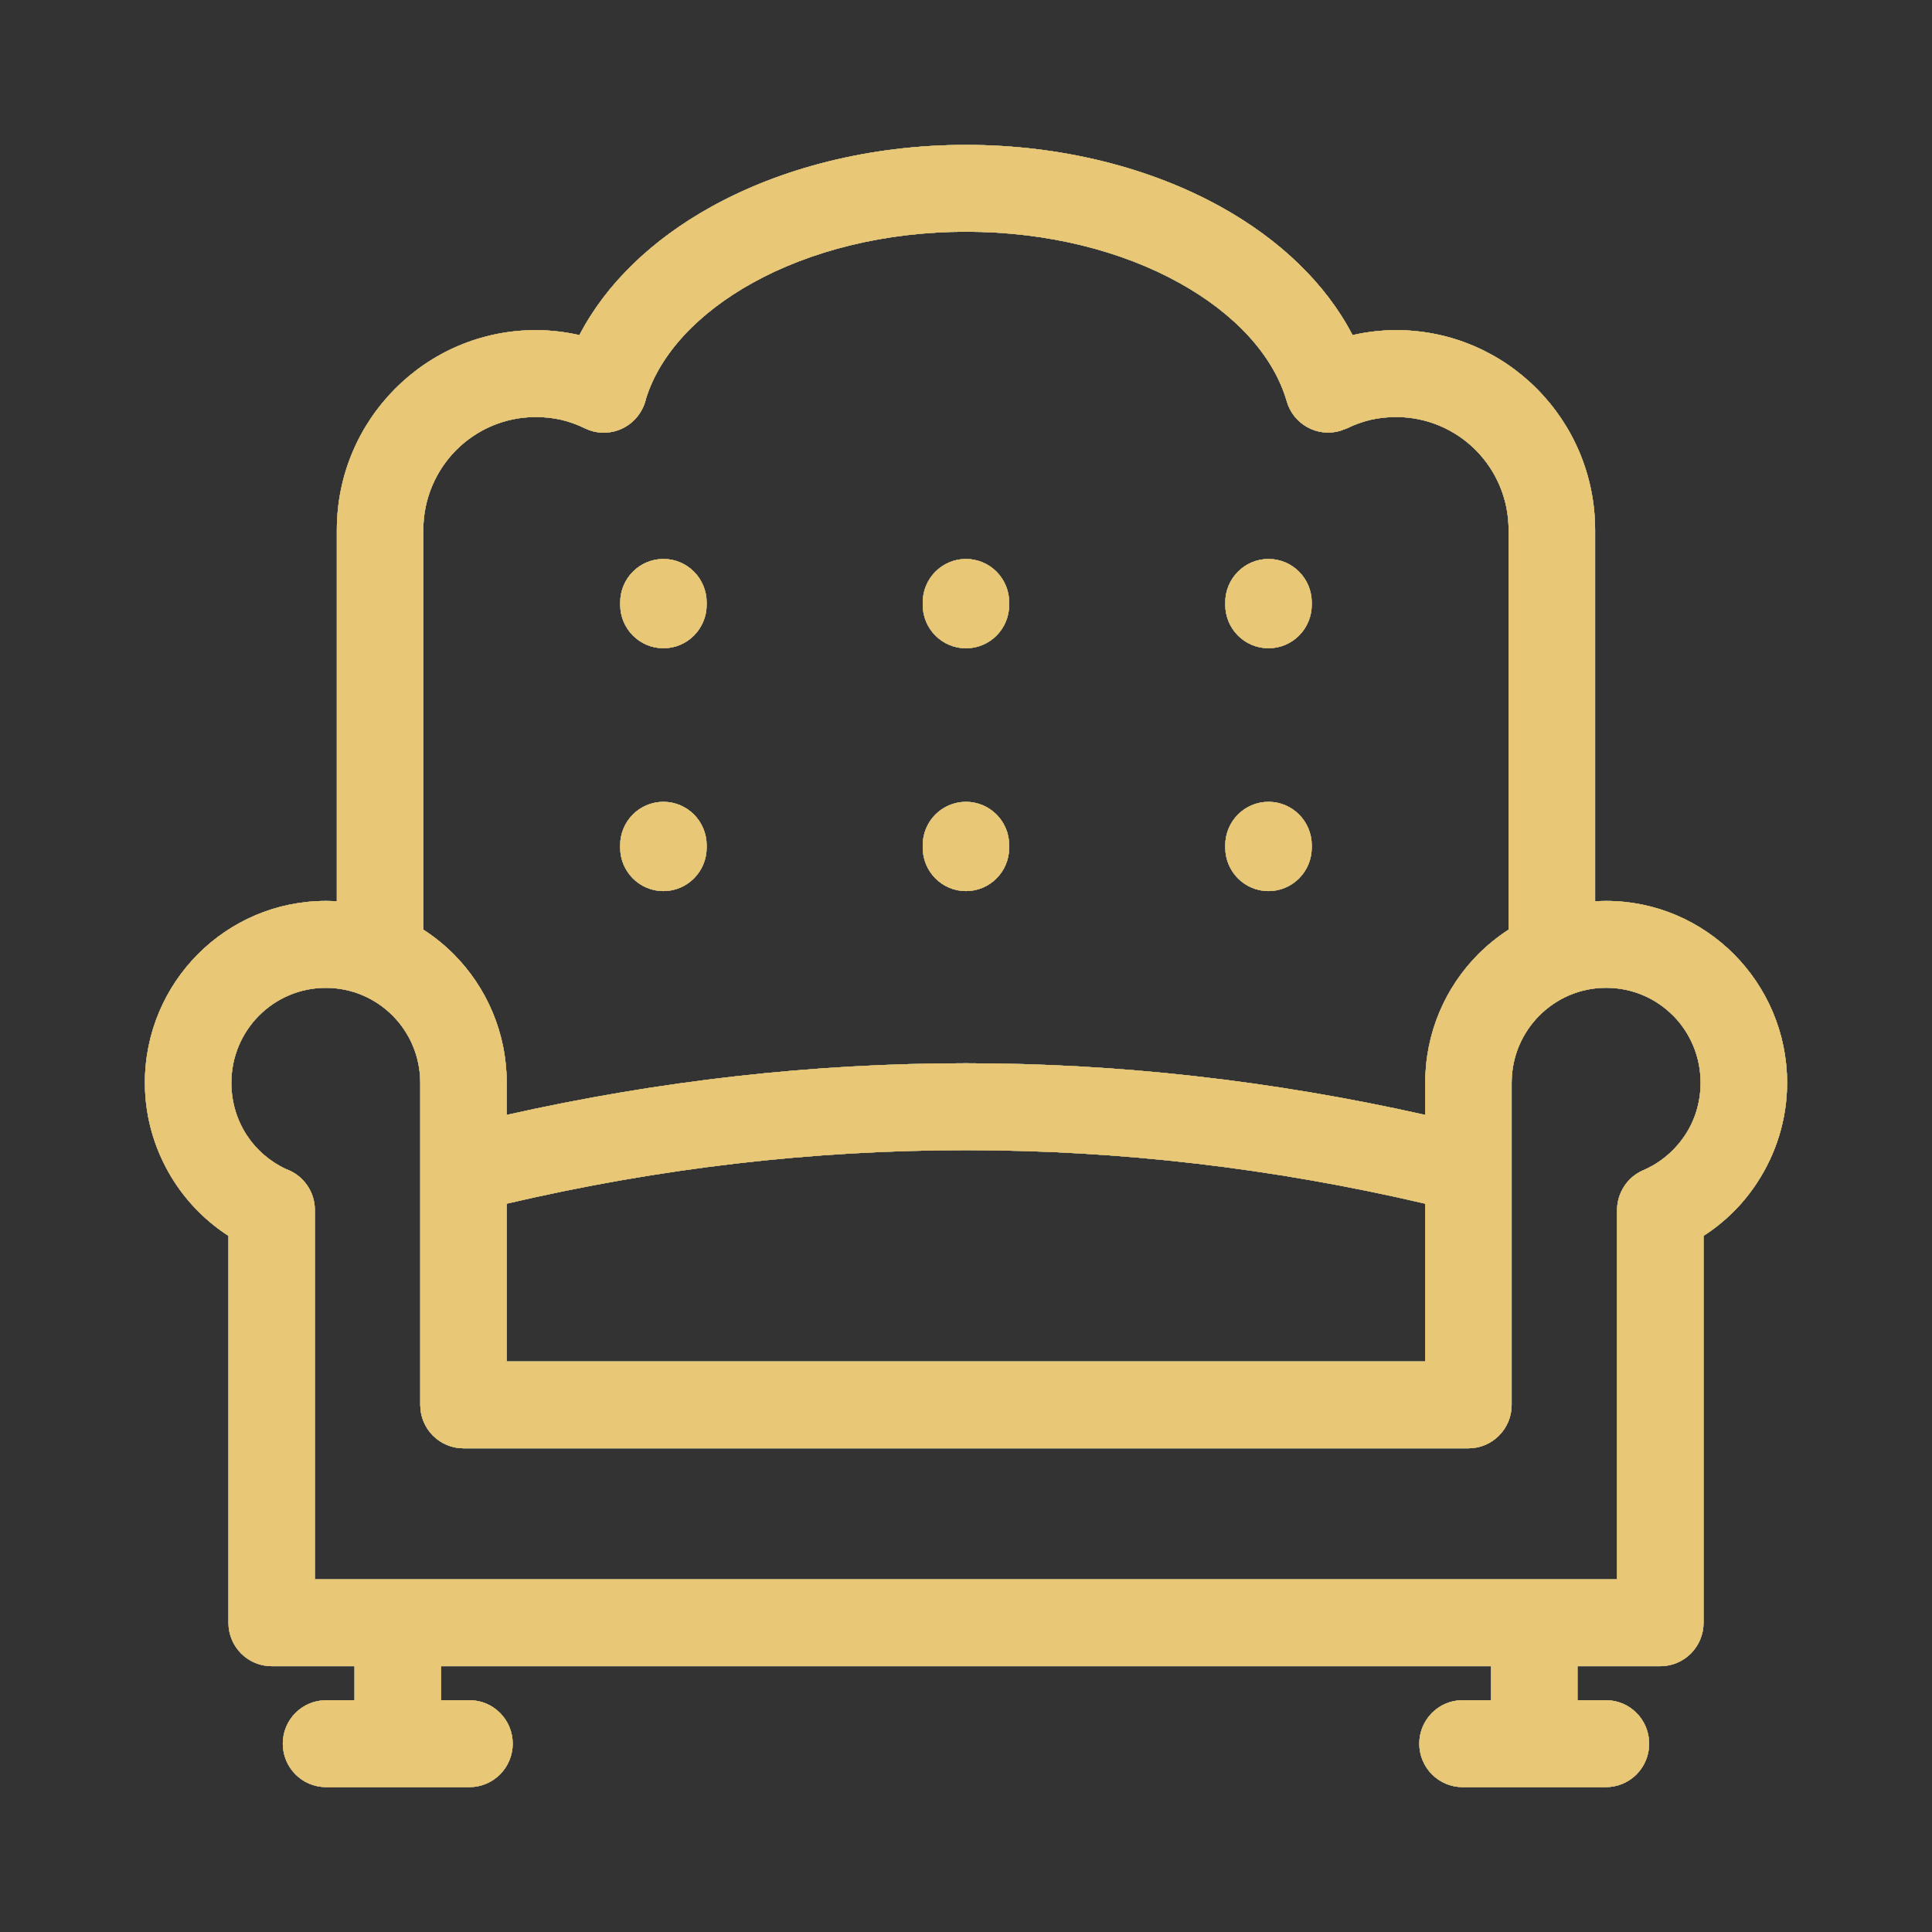
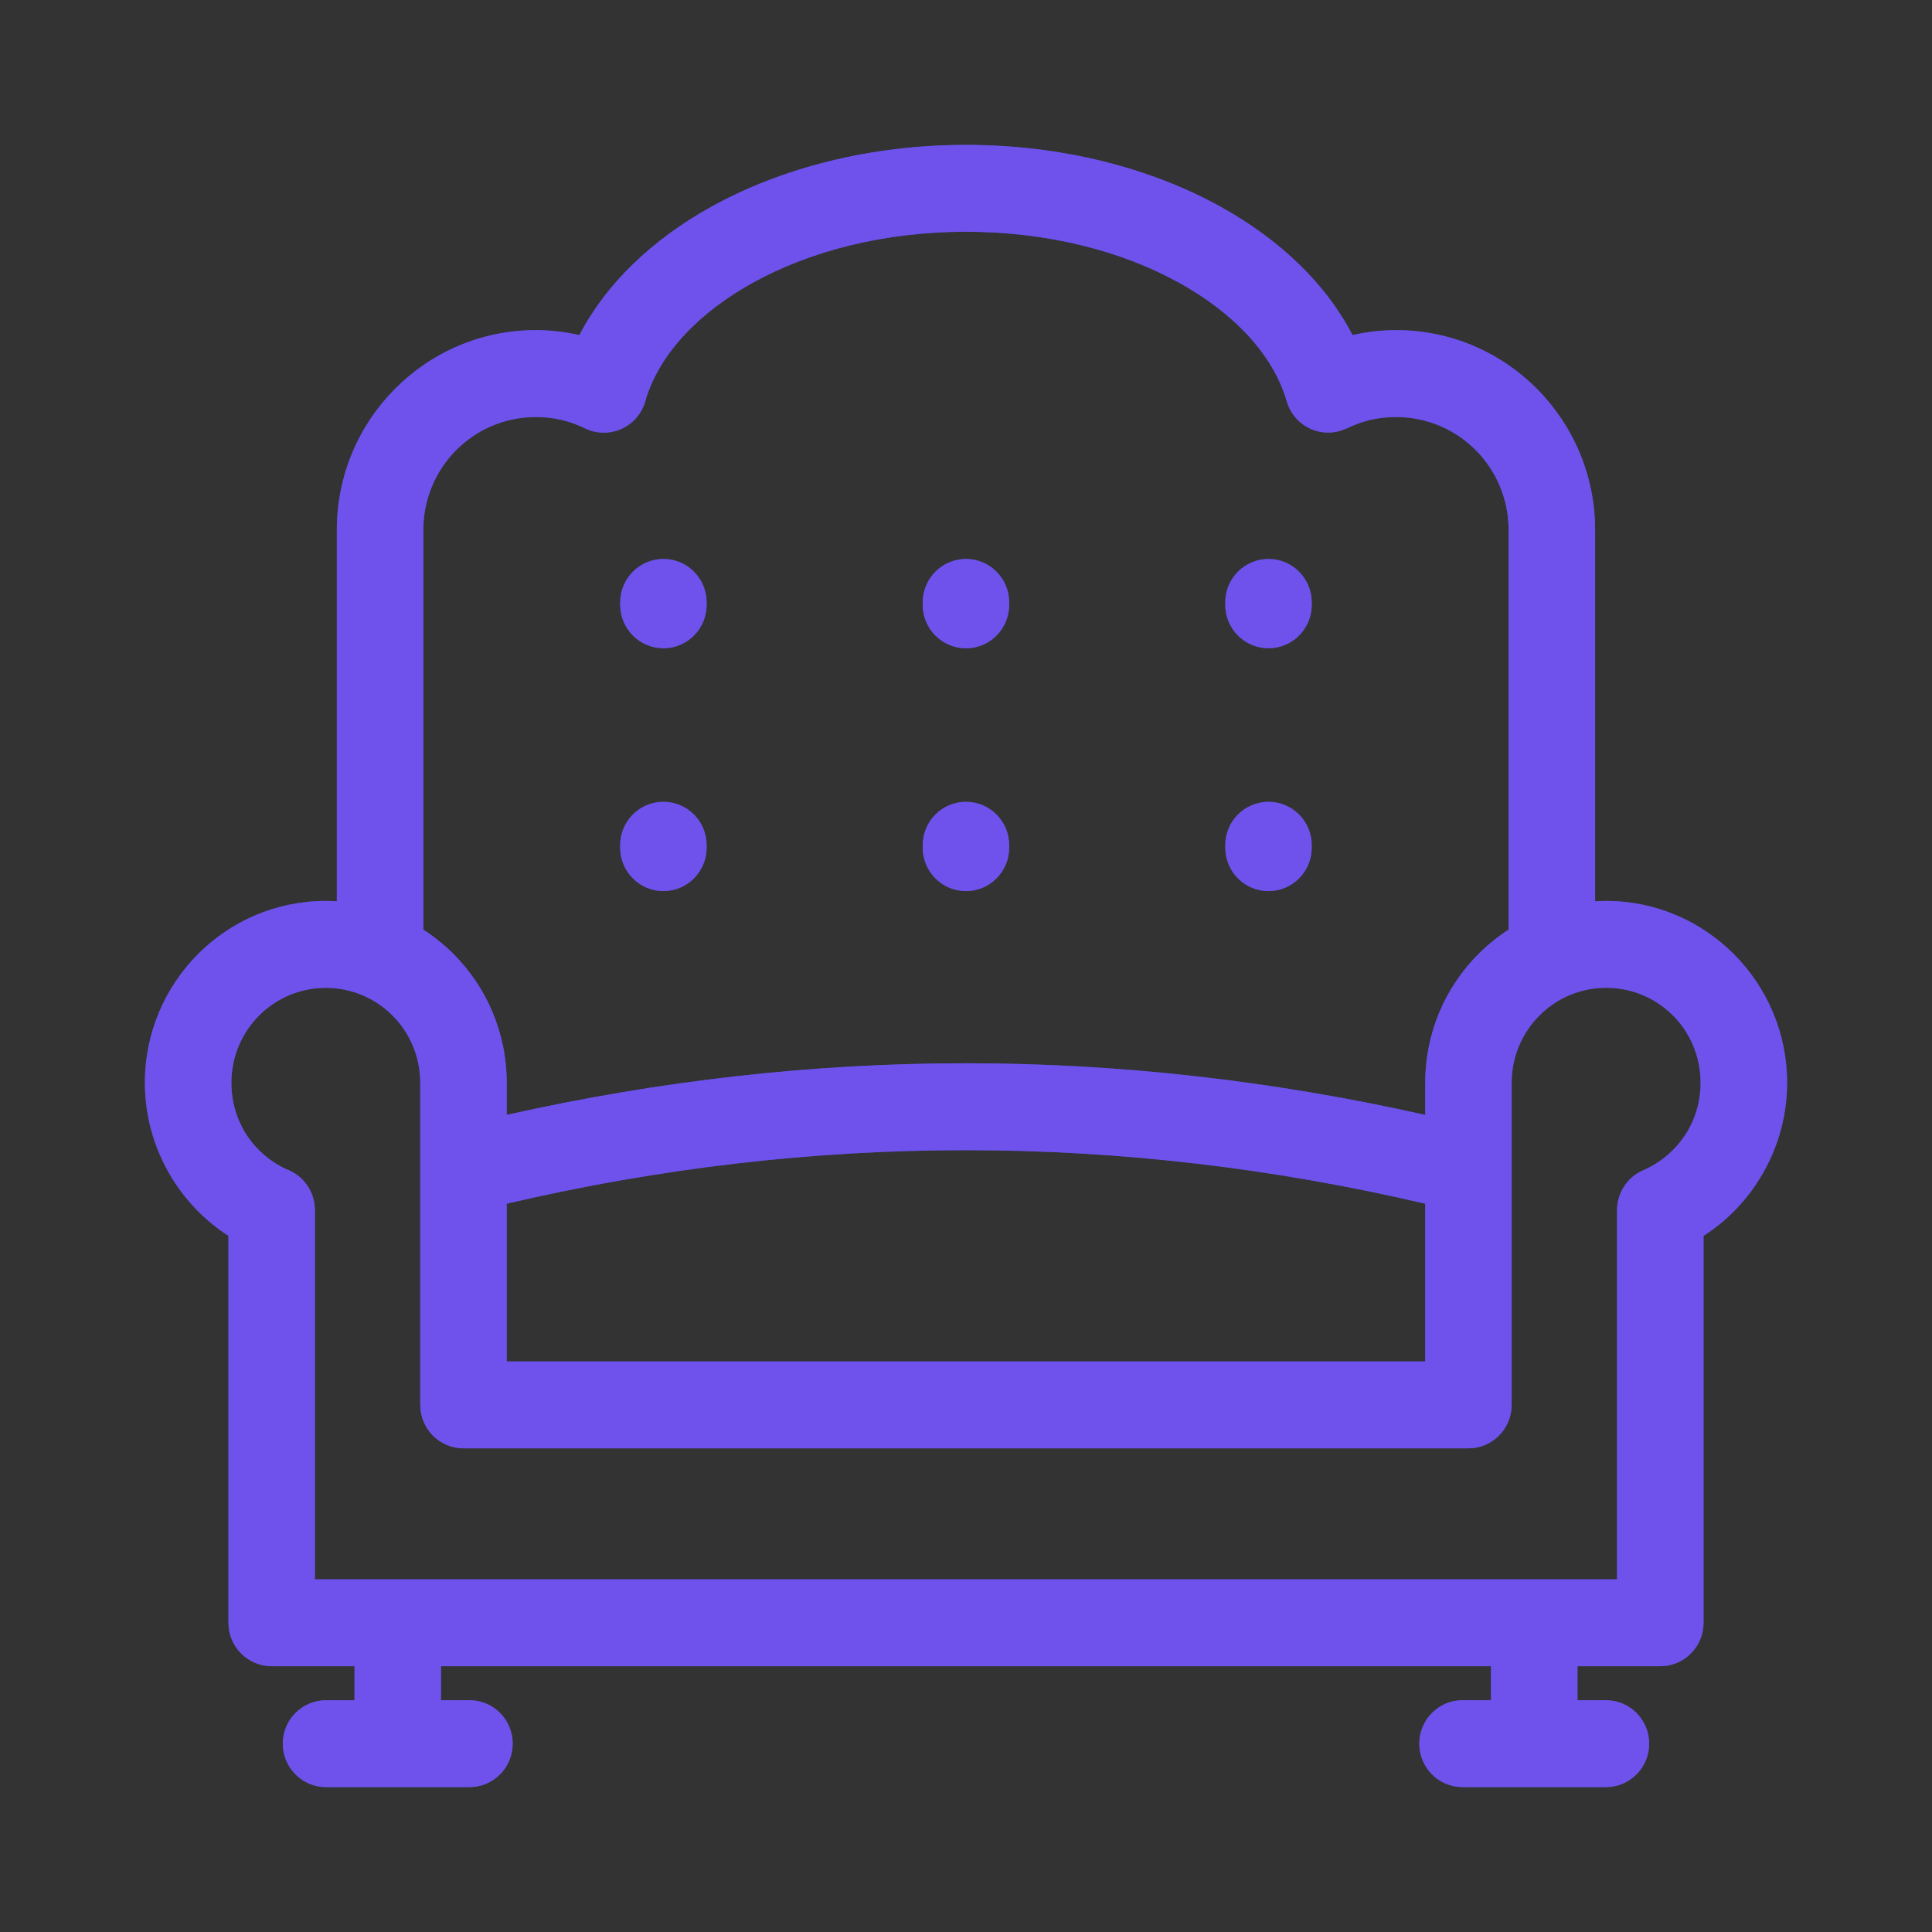
<svg xmlns="http://www.w3.org/2000/svg" width="40" height="40" viewBox="0 0 40 40" fill="none">
  <rect x="0" y="0" width="40" height="40" fill="#333333" stroke="none" />
-   <path d="M10.491 28.188H29.508V24.921C26.346 24.182 23.176 23.813 19.999 23.813C16.823 23.813 13.653 24.182 10.491 24.921V28.188ZM6.75 37C6.256 37 5.855 36.597 5.855 36.101C5.855 35.604 6.256 35.202 6.75 35.202H7.34V34.497H5.625C5.131 34.497 4.73 34.095 4.73 33.598V25.587C4.288 25.302 3.909 24.925 3.62 24.485C3.229 23.887 3 23.177 3 22.417C3 21.378 3.42 20.437 4.097 19.756C4.775 19.075 5.712 18.653 6.746 18.653C6.823 18.653 6.899 18.656 6.974 18.66V10.973C6.974 9.831 7.435 8.796 8.181 8.048C8.926 7.299 9.956 6.835 11.092 6.835C11.396 6.835 11.7 6.871 11.996 6.938C12.546 5.877 13.499 4.962 14.721 4.284C16.166 3.482 18.006 3 20 3C21.993 3 23.833 3.482 25.278 4.284C26.5 4.962 27.453 5.877 28.003 6.938C28.299 6.871 28.603 6.835 28.907 6.835C30.043 6.835 31.073 7.299 31.818 8.048C32.563 8.796 33.025 9.831 33.025 10.973V18.66C33.1 18.656 33.177 18.653 33.254 18.653C34.284 18.653 35.22 19.075 35.899 19.756L35.902 19.759C36.581 20.444 37 21.383 37 22.417C37 23.177 36.771 23.887 36.38 24.484C36.092 24.927 35.713 25.302 35.27 25.587V33.598C35.27 34.094 34.869 34.497 34.375 34.497H32.66V35.201H33.249C33.743 35.201 34.144 35.604 34.144 36.101C34.144 36.597 33.744 37 33.249 37H30.28C29.786 37 29.385 36.597 29.385 36.101C29.385 35.604 29.786 35.201 30.28 35.201H30.87V34.497H9.13V35.201H9.72C10.214 35.201 10.615 35.604 10.615 36.101C10.615 36.597 10.214 37 9.72 37L6.75 37ZM19.104 12.473C19.104 11.976 19.505 11.573 19.999 11.573C20.493 11.573 20.894 11.976 20.894 12.473V12.522C20.894 13.019 20.494 13.422 19.999 13.422C19.505 13.422 19.104 13.019 19.104 12.522V12.473ZM19.104 17.5C19.104 17.003 19.505 16.601 19.999 16.601C20.493 16.601 20.894 17.003 20.894 17.5V17.549C20.894 18.046 20.494 18.449 19.999 18.449C19.505 18.449 19.104 18.046 19.104 17.549V17.5ZM12.84 17.5C12.84 17.003 13.241 16.601 13.735 16.601C14.229 16.601 14.63 17.003 14.63 17.5V17.549C14.63 18.046 14.23 18.449 13.735 18.449C13.241 18.449 12.84 18.046 12.84 17.549V17.5ZM25.368 17.5C25.368 17.003 25.769 16.601 26.263 16.601C26.757 16.601 27.158 17.003 27.158 17.5V17.549C27.158 18.046 26.757 18.449 26.263 18.449C25.769 18.449 25.368 18.046 25.368 17.549V17.5ZM29.508 23.083V22.418C29.508 21.379 29.927 20.437 30.605 19.756C30.796 19.565 31.007 19.394 31.234 19.247V10.973C31.234 10.327 30.974 9.741 30.553 9.318C30.132 8.896 29.549 8.634 28.907 8.634C28.721 8.634 28.544 8.654 28.381 8.691C28.213 8.73 28.047 8.79 27.888 8.868L27.745 8.921C27.272 9.058 26.777 8.784 26.641 8.309C26.363 7.35 25.557 6.489 24.418 5.857C23.227 5.196 21.687 4.798 19.999 4.798C18.311 4.798 16.772 5.196 15.58 5.857C14.464 6.476 13.667 7.317 13.375 8.253C13.36 8.321 13.337 8.388 13.305 8.453C13.089 8.899 12.554 9.085 12.11 8.868C11.951 8.79 11.785 8.73 11.617 8.691C11.454 8.654 11.278 8.634 11.092 8.634C10.449 8.634 9.866 8.896 9.445 9.318C9.025 9.741 8.764 10.327 8.764 10.973V19.247C8.992 19.394 9.203 19.565 9.394 19.756C10.071 20.437 10.491 21.379 10.491 22.417V23.083C13.667 22.37 16.837 22.014 19.999 22.014C23.161 22.014 26.332 22.371 29.508 23.083L29.508 23.083ZM12.841 12.472C12.841 11.976 13.241 11.573 13.736 11.573C14.229 11.573 14.63 11.976 14.63 12.472V12.522C14.63 13.018 14.23 13.421 13.736 13.421C13.242 13.421 12.841 13.019 12.841 12.522V12.472ZM25.368 12.472C25.368 11.976 25.769 11.573 26.263 11.573C26.757 11.573 27.158 11.976 27.158 12.472V12.522C27.158 13.018 26.758 13.421 26.263 13.421C25.769 13.421 25.368 13.019 25.368 12.522V12.472ZM30.403 29.986H9.596C9.102 29.986 8.701 29.584 8.701 29.087V22.418C8.701 21.875 8.482 21.382 8.129 21.027C7.775 20.672 7.286 20.452 6.746 20.452C6.205 20.452 5.716 20.672 5.362 21.027C5.009 21.382 4.79 21.875 4.79 22.418C4.79 22.822 4.907 23.195 5.109 23.503C5.307 23.806 5.59 24.051 5.925 24.206C6.271 24.33 6.519 24.662 6.519 25.053V32.699H33.479V25.052C33.482 24.703 33.685 24.372 34.025 24.227C34.378 24.075 34.679 23.819 34.89 23.498C35.092 23.192 35.209 22.821 35.209 22.417C35.209 21.872 34.991 21.38 34.64 21.027L34.636 21.024C34.285 20.671 33.796 20.451 33.253 20.451C32.713 20.451 32.223 20.671 31.87 21.027C31.517 21.381 31.297 21.874 31.297 22.417V29.087C31.297 29.583 30.896 29.986 30.402 29.986L30.403 29.986Z" fill="#00FF85" />
-   <path d="M10.491 28.188H29.508V24.921C26.346 24.182 23.176 23.813 19.999 23.813C16.823 23.813 13.653 24.182 10.491 24.921V28.188ZM6.75 37C6.256 37 5.855 36.597 5.855 36.101C5.855 35.604 6.256 35.202 6.75 35.202H7.34V34.497H5.625C5.131 34.497 4.73 34.095 4.73 33.598V25.587C4.288 25.302 3.909 24.925 3.62 24.485C3.229 23.887 3 23.177 3 22.417C3 21.378 3.42 20.437 4.097 19.756C4.775 19.075 5.712 18.653 6.746 18.653C6.823 18.653 6.899 18.656 6.974 18.66V10.973C6.974 9.831 7.435 8.796 8.181 8.048C8.926 7.299 9.956 6.835 11.092 6.835C11.396 6.835 11.7 6.871 11.996 6.938C12.546 5.877 13.499 4.962 14.721 4.284C16.166 3.482 18.006 3 20 3C21.993 3 23.833 3.482 25.278 4.284C26.5 4.962 27.453 5.877 28.003 6.938C28.299 6.871 28.603 6.835 28.907 6.835C30.043 6.835 31.073 7.299 31.818 8.048C32.563 8.796 33.025 9.831 33.025 10.973V18.66C33.1 18.656 33.177 18.653 33.254 18.653C34.284 18.653 35.22 19.075 35.899 19.756L35.902 19.759C36.581 20.444 37 21.383 37 22.417C37 23.177 36.771 23.887 36.38 24.484C36.092 24.927 35.713 25.302 35.27 25.587V33.598C35.27 34.094 34.869 34.497 34.375 34.497H32.66V35.201H33.249C33.743 35.201 34.144 35.604 34.144 36.101C34.144 36.597 33.744 37 33.249 37H30.28C29.786 37 29.385 36.597 29.385 36.101C29.385 35.604 29.786 35.201 30.28 35.201H30.87V34.497H9.13V35.201H9.72C10.214 35.201 10.615 35.604 10.615 36.101C10.615 36.597 10.214 37 9.72 37L6.75 37ZM19.104 12.473C19.104 11.976 19.505 11.573 19.999 11.573C20.493 11.573 20.894 11.976 20.894 12.473V12.522C20.894 13.019 20.494 13.422 19.999 13.422C19.505 13.422 19.104 13.019 19.104 12.522V12.473ZM19.104 17.5C19.104 17.003 19.505 16.601 19.999 16.601C20.493 16.601 20.894 17.003 20.894 17.5V17.549C20.894 18.046 20.494 18.449 19.999 18.449C19.505 18.449 19.104 18.046 19.104 17.549V17.5ZM12.84 17.5C12.84 17.003 13.241 16.601 13.735 16.601C14.229 16.601 14.63 17.003 14.63 17.5V17.549C14.63 18.046 14.23 18.449 13.735 18.449C13.241 18.449 12.84 18.046 12.84 17.549V17.5ZM25.368 17.5C25.368 17.003 25.769 16.601 26.263 16.601C26.757 16.601 27.158 17.003 27.158 17.5V17.549C27.158 18.046 26.757 18.449 26.263 18.449C25.769 18.449 25.368 18.046 25.368 17.549V17.5ZM29.508 23.083V22.418C29.508 21.379 29.927 20.437 30.605 19.756C30.796 19.565 31.007 19.394 31.234 19.247V10.973C31.234 10.327 30.974 9.741 30.553 9.318C30.132 8.896 29.549 8.634 28.907 8.634C28.721 8.634 28.544 8.654 28.381 8.691C28.213 8.73 28.047 8.79 27.888 8.868L27.745 8.921C27.272 9.058 26.777 8.784 26.641 8.309C26.363 7.35 25.557 6.489 24.418 5.857C23.227 5.196 21.687 4.798 19.999 4.798C18.311 4.798 16.772 5.196 15.58 5.857C14.464 6.476 13.667 7.317 13.375 8.253C13.36 8.321 13.337 8.388 13.305 8.453C13.089 8.899 12.554 9.085 12.11 8.868C11.951 8.79 11.785 8.73 11.617 8.691C11.454 8.654 11.278 8.634 11.092 8.634C10.449 8.634 9.866 8.896 9.445 9.318C9.025 9.741 8.764 10.327 8.764 10.973V19.247C8.992 19.394 9.203 19.565 9.394 19.756C10.071 20.437 10.491 21.379 10.491 22.417V23.083C13.667 22.37 16.837 22.014 19.999 22.014C23.161 22.014 26.332 22.371 29.508 23.083L29.508 23.083ZM12.841 12.472C12.841 11.976 13.241 11.573 13.736 11.573C14.229 11.573 14.63 11.976 14.63 12.472V12.522C14.63 13.018 14.23 13.421 13.736 13.421C13.242 13.421 12.841 13.019 12.841 12.522V12.472ZM25.368 12.472C25.368 11.976 25.769 11.573 26.263 11.573C26.757 11.573 27.158 11.976 27.158 12.472V12.522C27.158 13.018 26.758 13.421 26.263 13.421C25.769 13.421 25.368 13.019 25.368 12.522V12.472ZM30.403 29.986H9.596C9.102 29.986 8.701 29.584 8.701 29.087V22.418C8.701 21.875 8.482 21.382 8.129 21.027C7.775 20.672 7.286 20.452 6.746 20.452C6.205 20.452 5.716 20.672 5.362 21.027C5.009 21.382 4.79 21.875 4.79 22.418C4.79 22.822 4.907 23.195 5.109 23.503C5.307 23.806 5.59 24.051 5.925 24.206C6.271 24.33 6.519 24.662 6.519 25.053V32.699H33.479V25.052C33.482 24.703 33.685 24.372 34.025 24.227C34.378 24.075 34.679 23.819 34.89 23.498C35.092 23.192 35.209 22.821 35.209 22.417C35.209 21.872 34.991 21.38 34.64 21.027L34.636 21.024C34.285 20.671 33.796 20.451 33.253 20.451C32.713 20.451 32.223 20.671 31.87 21.027C31.517 21.381 31.297 21.874 31.297 22.417V29.087C31.297 29.583 30.896 29.986 30.402 29.986L30.403 29.986Z" fill="#5598F0" />
  <path d="M10.491 28.188H29.508V24.921C26.346 24.182 23.176 23.813 19.999 23.813C16.823 23.813 13.653 24.182 10.491 24.921V28.188ZM6.75 37C6.256 37 5.855 36.597 5.855 36.101C5.855 35.604 6.256 35.202 6.75 35.202H7.34V34.497H5.625C5.131 34.497 4.73 34.095 4.73 33.598V25.587C4.288 25.302 3.909 24.925 3.62 24.485C3.229 23.887 3 23.177 3 22.417C3 21.378 3.42 20.437 4.097 19.756C4.775 19.075 5.712 18.653 6.746 18.653C6.823 18.653 6.899 18.656 6.974 18.66V10.973C6.974 9.831 7.435 8.796 8.181 8.048C8.926 7.299 9.956 6.835 11.092 6.835C11.396 6.835 11.7 6.871 11.996 6.938C12.546 5.877 13.499 4.962 14.721 4.284C16.166 3.482 18.006 3 20 3C21.993 3 23.833 3.482 25.278 4.284C26.5 4.962 27.453 5.877 28.003 6.938C28.299 6.871 28.603 6.835 28.907 6.835C30.043 6.835 31.073 7.299 31.818 8.048C32.563 8.796 33.025 9.831 33.025 10.973V18.66C33.1 18.656 33.177 18.653 33.254 18.653C34.284 18.653 35.22 19.075 35.899 19.756L35.902 19.759C36.581 20.444 37 21.383 37 22.417C37 23.177 36.771 23.887 36.38 24.484C36.092 24.927 35.713 25.302 35.27 25.587V33.598C35.27 34.094 34.869 34.497 34.375 34.497H32.66V35.201H33.249C33.743 35.201 34.144 35.604 34.144 36.101C34.144 36.597 33.744 37 33.249 37H30.28C29.786 37 29.385 36.597 29.385 36.101C29.385 35.604 29.786 35.201 30.28 35.201H30.87V34.497H9.13V35.201H9.72C10.214 35.201 10.615 35.604 10.615 36.101C10.615 36.597 10.214 37 9.72 37L6.75 37ZM19.104 12.473C19.104 11.976 19.505 11.573 19.999 11.573C20.493 11.573 20.894 11.976 20.894 12.473V12.522C20.894 13.019 20.494 13.422 19.999 13.422C19.505 13.422 19.104 13.019 19.104 12.522V12.473ZM19.104 17.5C19.104 17.003 19.505 16.601 19.999 16.601C20.493 16.601 20.894 17.003 20.894 17.5V17.549C20.894 18.046 20.494 18.449 19.999 18.449C19.505 18.449 19.104 18.046 19.104 17.549V17.5ZM12.84 17.5C12.84 17.003 13.241 16.601 13.735 16.601C14.229 16.601 14.63 17.003 14.63 17.5V17.549C14.63 18.046 14.23 18.449 13.735 18.449C13.241 18.449 12.84 18.046 12.84 17.549V17.5ZM25.368 17.5C25.368 17.003 25.769 16.601 26.263 16.601C26.757 16.601 27.158 17.003 27.158 17.5V17.549C27.158 18.046 26.757 18.449 26.263 18.449C25.769 18.449 25.368 18.046 25.368 17.549V17.5ZM29.508 23.083V22.418C29.508 21.379 29.927 20.437 30.605 19.756C30.796 19.565 31.007 19.394 31.234 19.247V10.973C31.234 10.327 30.974 9.741 30.553 9.318C30.132 8.896 29.549 8.634 28.907 8.634C28.721 8.634 28.544 8.654 28.381 8.691C28.213 8.73 28.047 8.79 27.888 8.868L27.745 8.921C27.272 9.058 26.777 8.784 26.641 8.309C26.363 7.35 25.557 6.489 24.418 5.857C23.227 5.196 21.687 4.798 19.999 4.798C18.311 4.798 16.772 5.196 15.58 5.857C14.464 6.476 13.667 7.317 13.375 8.253C13.36 8.321 13.337 8.388 13.305 8.453C13.089 8.899 12.554 9.085 12.11 8.868C11.951 8.79 11.785 8.73 11.617 8.691C11.454 8.654 11.278 8.634 11.092 8.634C10.449 8.634 9.866 8.896 9.445 9.318C9.025 9.741 8.764 10.327 8.764 10.973V19.247C8.992 19.394 9.203 19.565 9.394 19.756C10.071 20.437 10.491 21.379 10.491 22.417V23.083C13.667 22.37 16.837 22.014 19.999 22.014C23.161 22.014 26.332 22.371 29.508 23.083L29.508 23.083ZM12.841 12.472C12.841 11.976 13.241 11.573 13.736 11.573C14.229 11.573 14.63 11.976 14.63 12.472V12.522C14.63 13.018 14.23 13.421 13.736 13.421C13.242 13.421 12.841 13.019 12.841 12.522V12.472ZM25.368 12.472C25.368 11.976 25.769 11.573 26.263 11.573C26.757 11.573 27.158 11.976 27.158 12.472V12.522C27.158 13.018 26.758 13.421 26.263 13.421C25.769 13.421 25.368 13.019 25.368 12.522V12.472ZM30.403 29.986H9.596C9.102 29.986 8.701 29.584 8.701 29.087V22.418C8.701 21.875 8.482 21.382 8.129 21.027C7.775 20.672 7.286 20.452 6.746 20.452C6.205 20.452 5.716 20.672 5.362 21.027C5.009 21.382 4.79 21.875 4.79 22.418C4.79 22.822 4.907 23.195 5.109 23.503C5.307 23.806 5.59 24.051 5.925 24.206C6.271 24.33 6.519 24.662 6.519 25.053V32.699H33.479V25.052C33.482 24.703 33.685 24.372 34.025 24.227C34.378 24.075 34.679 23.819 34.89 23.498C35.092 23.192 35.209 22.821 35.209 22.417C35.209 21.872 34.991 21.38 34.64 21.027L34.636 21.024C34.285 20.671 33.796 20.451 33.253 20.451C32.713 20.451 32.223 20.671 31.87 21.027C31.517 21.381 31.297 21.874 31.297 22.417V29.087C31.297 29.583 30.896 29.986 30.402 29.986L30.403 29.986Z" fill="#4250B0" />
  <path d="M10.491 28.188H29.508V24.921C26.346 24.182 23.176 23.813 19.999 23.813C16.823 23.813 13.653 24.182 10.491 24.921V28.188ZM6.75 37C6.256 37 5.855 36.597 5.855 36.101C5.855 35.604 6.256 35.202 6.75 35.202H7.34V34.497H5.625C5.131 34.497 4.73 34.095 4.73 33.598V25.587C4.288 25.302 3.909 24.925 3.62 24.485C3.229 23.887 3 23.177 3 22.417C3 21.378 3.42 20.437 4.097 19.756C4.775 19.075 5.712 18.653 6.746 18.653C6.823 18.653 6.899 18.656 6.974 18.66V10.973C6.974 9.831 7.435 8.796 8.181 8.048C8.926 7.299 9.956 6.835 11.092 6.835C11.396 6.835 11.7 6.871 11.996 6.938C12.546 5.877 13.499 4.962 14.721 4.284C16.166 3.482 18.006 3 20 3C21.993 3 23.833 3.482 25.278 4.284C26.5 4.962 27.453 5.877 28.003 6.938C28.299 6.871 28.603 6.835 28.907 6.835C30.043 6.835 31.073 7.299 31.818 8.048C32.563 8.796 33.025 9.831 33.025 10.973V18.66C33.1 18.656 33.177 18.653 33.254 18.653C34.284 18.653 35.22 19.075 35.899 19.756L35.902 19.759C36.581 20.444 37 21.383 37 22.417C37 23.177 36.771 23.887 36.38 24.484C36.092 24.927 35.713 25.302 35.27 25.587V33.598C35.27 34.094 34.869 34.497 34.375 34.497H32.66V35.201H33.249C33.743 35.201 34.144 35.604 34.144 36.101C34.144 36.597 33.744 37 33.249 37H30.28C29.786 37 29.385 36.597 29.385 36.101C29.385 35.604 29.786 35.201 30.28 35.201H30.87V34.497H9.13V35.201H9.72C10.214 35.201 10.615 35.604 10.615 36.101C10.615 36.597 10.214 37 9.72 37L6.75 37ZM19.104 12.473C19.104 11.976 19.505 11.573 19.999 11.573C20.493 11.573 20.894 11.976 20.894 12.473V12.522C20.894 13.019 20.494 13.422 19.999 13.422C19.505 13.422 19.104 13.019 19.104 12.522V12.473ZM19.104 17.5C19.104 17.003 19.505 16.601 19.999 16.601C20.493 16.601 20.894 17.003 20.894 17.5V17.549C20.894 18.046 20.494 18.449 19.999 18.449C19.505 18.449 19.104 18.046 19.104 17.549V17.5ZM12.84 17.5C12.84 17.003 13.241 16.601 13.735 16.601C14.229 16.601 14.63 17.003 14.63 17.5V17.549C14.63 18.046 14.23 18.449 13.735 18.449C13.241 18.449 12.84 18.046 12.84 17.549V17.5ZM25.368 17.5C25.368 17.003 25.769 16.601 26.263 16.601C26.757 16.601 27.158 17.003 27.158 17.5V17.549C27.158 18.046 26.757 18.449 26.263 18.449C25.769 18.449 25.368 18.046 25.368 17.549V17.5ZM29.508 23.083V22.418C29.508 21.379 29.927 20.437 30.605 19.756C30.796 19.565 31.007 19.394 31.234 19.247V10.973C31.234 10.327 30.974 9.741 30.553 9.318C30.132 8.896 29.549 8.634 28.907 8.634C28.721 8.634 28.544 8.654 28.381 8.691C28.213 8.73 28.047 8.79 27.888 8.868L27.745 8.921C27.272 9.058 26.777 8.784 26.641 8.309C26.363 7.35 25.557 6.489 24.418 5.857C23.227 5.196 21.687 4.798 19.999 4.798C18.311 4.798 16.772 5.196 15.58 5.857C14.464 6.476 13.667 7.317 13.375 8.253C13.36 8.321 13.337 8.388 13.305 8.453C13.089 8.899 12.554 9.085 12.11 8.868C11.951 8.79 11.785 8.73 11.617 8.691C11.454 8.654 11.278 8.634 11.092 8.634C10.449 8.634 9.866 8.896 9.445 9.318C9.025 9.741 8.764 10.327 8.764 10.973V19.247C8.992 19.394 9.203 19.565 9.394 19.756C10.071 20.437 10.491 21.379 10.491 22.417V23.083C13.667 22.37 16.837 22.014 19.999 22.014C23.161 22.014 26.332 22.371 29.508 23.083L29.508 23.083ZM12.841 12.472C12.841 11.976 13.241 11.573 13.736 11.573C14.229 11.573 14.63 11.976 14.63 12.472V12.522C14.63 13.018 14.23 13.421 13.736 13.421C13.242 13.421 12.841 13.019 12.841 12.522V12.472ZM25.368 12.472C25.368 11.976 25.769 11.573 26.263 11.573C26.757 11.573 27.158 11.976 27.158 12.472V12.522C27.158 13.018 26.758 13.421 26.263 13.421C25.769 13.421 25.368 13.019 25.368 12.522V12.472ZM30.403 29.986H9.596C9.102 29.986 8.701 29.584 8.701 29.087V22.418C8.701 21.875 8.482 21.382 8.129 21.027C7.775 20.672 7.286 20.452 6.746 20.452C6.205 20.452 5.716 20.672 5.362 21.027C5.009 21.382 4.79 21.875 4.79 22.418C4.79 22.822 4.907 23.195 5.109 23.503C5.307 23.806 5.59 24.051 5.925 24.206C6.271 24.33 6.519 24.662 6.519 25.053V32.699H33.479V25.052C33.482 24.703 33.685 24.372 34.025 24.227C34.378 24.075 34.679 23.819 34.89 23.498C35.092 23.192 35.209 22.821 35.209 22.417C35.209 21.872 34.991 21.38 34.64 21.027L34.636 21.024C34.285 20.671 33.796 20.451 33.253 20.451C32.713 20.451 32.223 20.671 31.87 21.027C31.517 21.381 31.297 21.874 31.297 22.417V29.087C31.297 29.583 30.896 29.986 30.402 29.986L30.403 29.986Z" fill="#6F52EC" />
-   <path d="M10.491 28.188H29.508V24.921C26.346 24.182 23.176 23.813 19.999 23.813C16.823 23.813 13.653 24.182 10.491 24.921V28.188ZM6.75 37C6.256 37 5.855 36.597 5.855 36.101C5.855 35.604 6.256 35.202 6.75 35.202H7.34V34.497H5.625C5.131 34.497 4.73 34.095 4.73 33.598V25.587C4.288 25.302 3.909 24.925 3.62 24.485C3.229 23.887 3 23.177 3 22.417C3 21.378 3.42 20.437 4.097 19.756C4.775 19.075 5.712 18.653 6.746 18.653C6.823 18.653 6.899 18.656 6.974 18.66V10.973C6.974 9.831 7.435 8.796 8.181 8.048C8.926 7.299 9.956 6.835 11.092 6.835C11.396 6.835 11.7 6.871 11.996 6.938C12.546 5.877 13.499 4.962 14.721 4.284C16.166 3.482 18.006 3 20 3C21.993 3 23.833 3.482 25.278 4.284C26.5 4.962 27.453 5.877 28.003 6.938C28.299 6.871 28.603 6.835 28.907 6.835C30.043 6.835 31.073 7.299 31.818 8.048C32.563 8.796 33.025 9.831 33.025 10.973V18.66C33.1 18.656 33.177 18.653 33.254 18.653C34.284 18.653 35.22 19.075 35.899 19.756L35.902 19.759C36.581 20.444 37 21.383 37 22.417C37 23.177 36.771 23.887 36.38 24.484C36.092 24.927 35.713 25.302 35.27 25.587V33.598C35.27 34.094 34.869 34.497 34.375 34.497H32.66V35.201H33.249C33.743 35.201 34.144 35.604 34.144 36.101C34.144 36.597 33.744 37 33.249 37H30.28C29.786 37 29.385 36.597 29.385 36.101C29.385 35.604 29.786 35.201 30.28 35.201H30.87V34.497H9.13V35.201H9.72C10.214 35.201 10.615 35.604 10.615 36.101C10.615 36.597 10.214 37 9.72 37L6.75 37ZM19.104 12.473C19.104 11.976 19.505 11.573 19.999 11.573C20.493 11.573 20.894 11.976 20.894 12.473V12.522C20.894 13.019 20.494 13.422 19.999 13.422C19.505 13.422 19.104 13.019 19.104 12.522V12.473ZM19.104 17.5C19.104 17.003 19.505 16.601 19.999 16.601C20.493 16.601 20.894 17.003 20.894 17.5V17.549C20.894 18.046 20.494 18.449 19.999 18.449C19.505 18.449 19.104 18.046 19.104 17.549V17.5ZM12.84 17.5C12.84 17.003 13.241 16.601 13.735 16.601C14.229 16.601 14.63 17.003 14.63 17.5V17.549C14.63 18.046 14.23 18.449 13.735 18.449C13.241 18.449 12.84 18.046 12.84 17.549V17.5ZM25.368 17.5C25.368 17.003 25.769 16.601 26.263 16.601C26.757 16.601 27.158 17.003 27.158 17.5V17.549C27.158 18.046 26.757 18.449 26.263 18.449C25.769 18.449 25.368 18.046 25.368 17.549V17.5ZM29.508 23.083V22.418C29.508 21.379 29.927 20.437 30.605 19.756C30.796 19.565 31.007 19.394 31.234 19.247V10.973C31.234 10.327 30.974 9.741 30.553 9.318C30.132 8.896 29.549 8.634 28.907 8.634C28.721 8.634 28.544 8.654 28.381 8.691C28.213 8.73 28.047 8.79 27.888 8.868L27.745 8.921C27.272 9.058 26.777 8.784 26.641 8.309C26.363 7.35 25.557 6.489 24.418 5.857C23.227 5.196 21.687 4.798 19.999 4.798C18.311 4.798 16.772 5.196 15.58 5.857C14.464 6.476 13.667 7.317 13.375 8.253C13.36 8.321 13.337 8.388 13.305 8.453C13.089 8.899 12.554 9.085 12.11 8.868C11.951 8.79 11.785 8.73 11.617 8.691C11.454 8.654 11.278 8.634 11.092 8.634C10.449 8.634 9.866 8.896 9.445 9.318C9.025 9.741 8.764 10.327 8.764 10.973V19.247C8.992 19.394 9.203 19.565 9.394 19.756C10.071 20.437 10.491 21.379 10.491 22.417V23.083C13.667 22.37 16.837 22.014 19.999 22.014C23.161 22.014 26.332 22.371 29.508 23.083L29.508 23.083ZM12.841 12.472C12.841 11.976 13.241 11.573 13.736 11.573C14.229 11.573 14.63 11.976 14.63 12.472V12.522C14.63 13.018 14.23 13.421 13.736 13.421C13.242 13.421 12.841 13.019 12.841 12.522V12.472ZM25.368 12.472C25.368 11.976 25.769 11.573 26.263 11.573C26.757 11.573 27.158 11.976 27.158 12.472V12.522C27.158 13.018 26.758 13.421 26.263 13.421C25.769 13.421 25.368 13.019 25.368 12.522V12.472ZM30.403 29.986H9.596C9.102 29.986 8.701 29.584 8.701 29.087V22.418C8.701 21.875 8.482 21.382 8.129 21.027C7.775 20.672 7.286 20.452 6.746 20.452C6.205 20.452 5.716 20.672 5.362 21.027C5.009 21.382 4.79 21.875 4.79 22.418C4.79 22.822 4.907 23.195 5.109 23.503C5.307 23.806 5.59 24.051 5.925 24.206C6.271 24.33 6.519 24.662 6.519 25.053V32.699H33.479V25.052C33.482 24.703 33.685 24.372 34.025 24.227C34.378 24.075 34.679 23.819 34.89 23.498C35.092 23.192 35.209 22.821 35.209 22.417C35.209 21.872 34.991 21.38 34.64 21.027L34.636 21.024C34.285 20.671 33.796 20.451 33.253 20.451C32.713 20.451 32.223 20.671 31.87 21.027C31.517 21.381 31.297 21.874 31.297 22.417V29.087C31.297 29.583 30.896 29.986 30.402 29.986L30.403 29.986Z" fill="#FFF600" />
-   <path d="M10.491 28.188H29.508V24.921C26.346 24.182 23.176 23.813 19.999 23.813C16.823 23.813 13.653 24.182 10.491 24.921V28.188ZM6.75 37C6.256 37 5.855 36.597 5.855 36.101C5.855 35.604 6.256 35.202 6.75 35.202H7.34V34.497H5.625C5.131 34.497 4.73 34.095 4.73 33.598V25.587C4.288 25.302 3.909 24.925 3.62 24.485C3.229 23.887 3 23.177 3 22.417C3 21.378 3.42 20.437 4.097 19.756C4.775 19.075 5.712 18.653 6.746 18.653C6.823 18.653 6.899 18.656 6.974 18.66V10.973C6.974 9.831 7.435 8.796 8.181 8.048C8.926 7.299 9.956 6.835 11.092 6.835C11.396 6.835 11.7 6.871 11.996 6.938C12.546 5.877 13.499 4.962 14.721 4.284C16.166 3.482 18.006 3 20 3C21.993 3 23.833 3.482 25.278 4.284C26.5 4.962 27.453 5.877 28.003 6.938C28.299 6.871 28.603 6.835 28.907 6.835C30.043 6.835 31.073 7.299 31.818 8.048C32.563 8.796 33.025 9.831 33.025 10.973V18.66C33.1 18.656 33.177 18.653 33.254 18.653C34.284 18.653 35.22 19.075 35.899 19.756L35.902 19.759C36.581 20.444 37 21.383 37 22.417C37 23.177 36.771 23.887 36.38 24.484C36.092 24.927 35.713 25.302 35.27 25.587V33.598C35.27 34.094 34.869 34.497 34.375 34.497H32.66V35.201H33.249C33.743 35.201 34.144 35.604 34.144 36.101C34.144 36.597 33.744 37 33.249 37H30.28C29.786 37 29.385 36.597 29.385 36.101C29.385 35.604 29.786 35.201 30.28 35.201H30.87V34.497H9.13V35.201H9.72C10.214 35.201 10.615 35.604 10.615 36.101C10.615 36.597 10.214 37 9.72 37L6.75 37ZM19.104 12.473C19.104 11.976 19.505 11.573 19.999 11.573C20.493 11.573 20.894 11.976 20.894 12.473V12.522C20.894 13.019 20.494 13.422 19.999 13.422C19.505 13.422 19.104 13.019 19.104 12.522V12.473ZM19.104 17.5C19.104 17.003 19.505 16.601 19.999 16.601C20.493 16.601 20.894 17.003 20.894 17.5V17.549C20.894 18.046 20.494 18.449 19.999 18.449C19.505 18.449 19.104 18.046 19.104 17.549V17.5ZM12.84 17.5C12.84 17.003 13.241 16.601 13.735 16.601C14.229 16.601 14.63 17.003 14.63 17.5V17.549C14.63 18.046 14.23 18.449 13.735 18.449C13.241 18.449 12.84 18.046 12.84 17.549V17.5ZM25.368 17.5C25.368 17.003 25.769 16.601 26.263 16.601C26.757 16.601 27.158 17.003 27.158 17.5V17.549C27.158 18.046 26.757 18.449 26.263 18.449C25.769 18.449 25.368 18.046 25.368 17.549V17.5ZM29.508 23.083V22.418C29.508 21.379 29.927 20.437 30.605 19.756C30.796 19.565 31.007 19.394 31.234 19.247V10.973C31.234 10.327 30.974 9.741 30.553 9.318C30.132 8.896 29.549 8.634 28.907 8.634C28.721 8.634 28.544 8.654 28.381 8.691C28.213 8.73 28.047 8.79 27.888 8.868L27.745 8.921C27.272 9.058 26.777 8.784 26.641 8.309C26.363 7.35 25.557 6.489 24.418 5.857C23.227 5.196 21.687 4.798 19.999 4.798C18.311 4.798 16.772 5.196 15.58 5.857C14.464 6.476 13.667 7.317 13.375 8.253C13.36 8.321 13.337 8.388 13.305 8.453C13.089 8.899 12.554 9.085 12.11 8.868C11.951 8.79 11.785 8.73 11.617 8.691C11.454 8.654 11.278 8.634 11.092 8.634C10.449 8.634 9.866 8.896 9.445 9.318C9.025 9.741 8.764 10.327 8.764 10.973V19.247C8.992 19.394 9.203 19.565 9.394 19.756C10.071 20.437 10.491 21.379 10.491 22.417V23.083C13.667 22.37 16.837 22.014 19.999 22.014C23.161 22.014 26.332 22.371 29.508 23.083L29.508 23.083ZM12.841 12.472C12.841 11.976 13.241 11.573 13.736 11.573C14.229 11.573 14.63 11.976 14.63 12.472V12.522C14.63 13.018 14.23 13.421 13.736 13.421C13.242 13.421 12.841 13.019 12.841 12.522V12.472ZM25.368 12.472C25.368 11.976 25.769 11.573 26.263 11.573C26.757 11.573 27.158 11.976 27.158 12.472V12.522C27.158 13.018 26.758 13.421 26.263 13.421C25.769 13.421 25.368 13.019 25.368 12.522V12.472ZM30.403 29.986H9.596C9.102 29.986 8.701 29.584 8.701 29.087V22.418C8.701 21.875 8.482 21.382 8.129 21.027C7.775 20.672 7.286 20.452 6.746 20.452C6.205 20.452 5.716 20.672 5.362 21.027C5.009 21.382 4.79 21.875 4.79 22.418C4.79 22.822 4.907 23.195 5.109 23.503C5.307 23.806 5.59 24.051 5.925 24.206C6.271 24.33 6.519 24.662 6.519 25.053V32.699H33.479V25.052C33.482 24.703 33.685 24.372 34.025 24.227C34.378 24.075 34.679 23.819 34.89 23.498C35.092 23.192 35.209 22.821 35.209 22.417C35.209 21.872 34.991 21.38 34.64 21.027L34.636 21.024C34.285 20.671 33.796 20.451 33.253 20.451C32.713 20.451 32.223 20.671 31.87 21.027C31.517 21.381 31.297 21.874 31.297 22.417V29.087C31.297 29.583 30.896 29.986 30.402 29.986L30.403 29.986Z" fill="#C4906A" />
-   <path d="M10.491 28.188H29.508V24.921C26.346 24.182 23.176 23.813 19.999 23.813C16.823 23.813 13.653 24.182 10.491 24.921V28.188ZM6.75 37C6.256 37 5.855 36.597 5.855 36.101C5.855 35.604 6.256 35.202 6.75 35.202H7.34V34.497H5.625C5.131 34.497 4.73 34.095 4.73 33.598V25.587C4.288 25.302 3.909 24.925 3.62 24.485C3.229 23.887 3 23.177 3 22.417C3 21.378 3.42 20.437 4.097 19.756C4.775 19.075 5.712 18.653 6.746 18.653C6.823 18.653 6.899 18.656 6.974 18.66V10.973C6.974 9.831 7.435 8.796 8.181 8.048C8.926 7.299 9.956 6.835 11.092 6.835C11.396 6.835 11.7 6.871 11.996 6.938C12.546 5.877 13.499 4.962 14.721 4.284C16.166 3.482 18.006 3 20 3C21.993 3 23.833 3.482 25.278 4.284C26.5 4.962 27.453 5.877 28.003 6.938C28.299 6.871 28.603 6.835 28.907 6.835C30.043 6.835 31.073 7.299 31.818 8.048C32.563 8.796 33.025 9.831 33.025 10.973V18.66C33.1 18.656 33.177 18.653 33.254 18.653C34.284 18.653 35.22 19.075 35.899 19.756L35.902 19.759C36.581 20.444 37 21.383 37 22.417C37 23.177 36.771 23.887 36.38 24.484C36.092 24.927 35.713 25.302 35.27 25.587V33.598C35.27 34.094 34.869 34.497 34.375 34.497H32.66V35.201H33.249C33.743 35.201 34.144 35.604 34.144 36.101C34.144 36.597 33.744 37 33.249 37H30.28C29.786 37 29.385 36.597 29.385 36.101C29.385 35.604 29.786 35.201 30.28 35.201H30.87V34.497H9.13V35.201H9.72C10.214 35.201 10.615 35.604 10.615 36.101C10.615 36.597 10.214 37 9.72 37L6.75 37ZM19.104 12.473C19.104 11.976 19.505 11.573 19.999 11.573C20.493 11.573 20.894 11.976 20.894 12.473V12.522C20.894 13.019 20.494 13.422 19.999 13.422C19.505 13.422 19.104 13.019 19.104 12.522V12.473ZM19.104 17.5C19.104 17.003 19.505 16.601 19.999 16.601C20.493 16.601 20.894 17.003 20.894 17.5V17.549C20.894 18.046 20.494 18.449 19.999 18.449C19.505 18.449 19.104 18.046 19.104 17.549V17.5ZM12.84 17.5C12.84 17.003 13.241 16.601 13.735 16.601C14.229 16.601 14.63 17.003 14.63 17.5V17.549C14.63 18.046 14.23 18.449 13.735 18.449C13.241 18.449 12.84 18.046 12.84 17.549V17.5ZM25.368 17.5C25.368 17.003 25.769 16.601 26.263 16.601C26.757 16.601 27.158 17.003 27.158 17.5V17.549C27.158 18.046 26.757 18.449 26.263 18.449C25.769 18.449 25.368 18.046 25.368 17.549V17.5ZM29.508 23.083V22.418C29.508 21.379 29.927 20.437 30.605 19.756C30.796 19.565 31.007 19.394 31.234 19.247V10.973C31.234 10.327 30.974 9.741 30.553 9.318C30.132 8.896 29.549 8.634 28.907 8.634C28.721 8.634 28.544 8.654 28.381 8.691C28.213 8.73 28.047 8.79 27.888 8.868L27.745 8.921C27.272 9.058 26.777 8.784 26.641 8.309C26.363 7.35 25.557 6.489 24.418 5.857C23.227 5.196 21.687 4.798 19.999 4.798C18.311 4.798 16.772 5.196 15.58 5.857C14.464 6.476 13.667 7.317 13.375 8.253C13.36 8.321 13.337 8.388 13.305 8.453C13.089 8.899 12.554 9.085 12.11 8.868C11.951 8.79 11.785 8.73 11.617 8.691C11.454 8.654 11.278 8.634 11.092 8.634C10.449 8.634 9.866 8.896 9.445 9.318C9.025 9.741 8.764 10.327 8.764 10.973V19.247C8.992 19.394 9.203 19.565 9.394 19.756C10.071 20.437 10.491 21.379 10.491 22.417V23.083C13.667 22.37 16.837 22.014 19.999 22.014C23.161 22.014 26.332 22.371 29.508 23.083L29.508 23.083ZM12.841 12.472C12.841 11.976 13.241 11.573 13.736 11.573C14.229 11.573 14.63 11.976 14.63 12.472V12.522C14.63 13.018 14.23 13.421 13.736 13.421C13.242 13.421 12.841 13.019 12.841 12.522V12.472ZM25.368 12.472C25.368 11.976 25.769 11.573 26.263 11.573C26.757 11.573 27.158 11.976 27.158 12.472V12.522C27.158 13.018 26.758 13.421 26.263 13.421C25.769 13.421 25.368 13.019 25.368 12.522V12.472ZM30.403 29.986H9.596C9.102 29.986 8.701 29.584 8.701 29.087V22.418C8.701 21.875 8.482 21.382 8.129 21.027C7.775 20.672 7.286 20.452 6.746 20.452C6.205 20.452 5.716 20.672 5.362 21.027C5.009 21.382 4.79 21.875 4.79 22.418C4.79 22.822 4.907 23.195 5.109 23.503C5.307 23.806 5.59 24.051 5.925 24.206C6.271 24.33 6.519 24.662 6.519 25.053V32.699H33.479V25.052C33.482 24.703 33.685 24.372 34.025 24.227C34.378 24.075 34.679 23.819 34.89 23.498C35.092 23.192 35.209 22.821 35.209 22.417C35.209 21.872 34.991 21.38 34.64 21.027L34.636 21.024C34.285 20.671 33.796 20.451 33.253 20.451C32.713 20.451 32.223 20.671 31.87 21.027C31.517 21.381 31.297 21.874 31.297 22.417V29.087C31.297 29.583 30.896 29.986 30.402 29.986L30.403 29.986Z" fill="#E8C776" />
</svg>